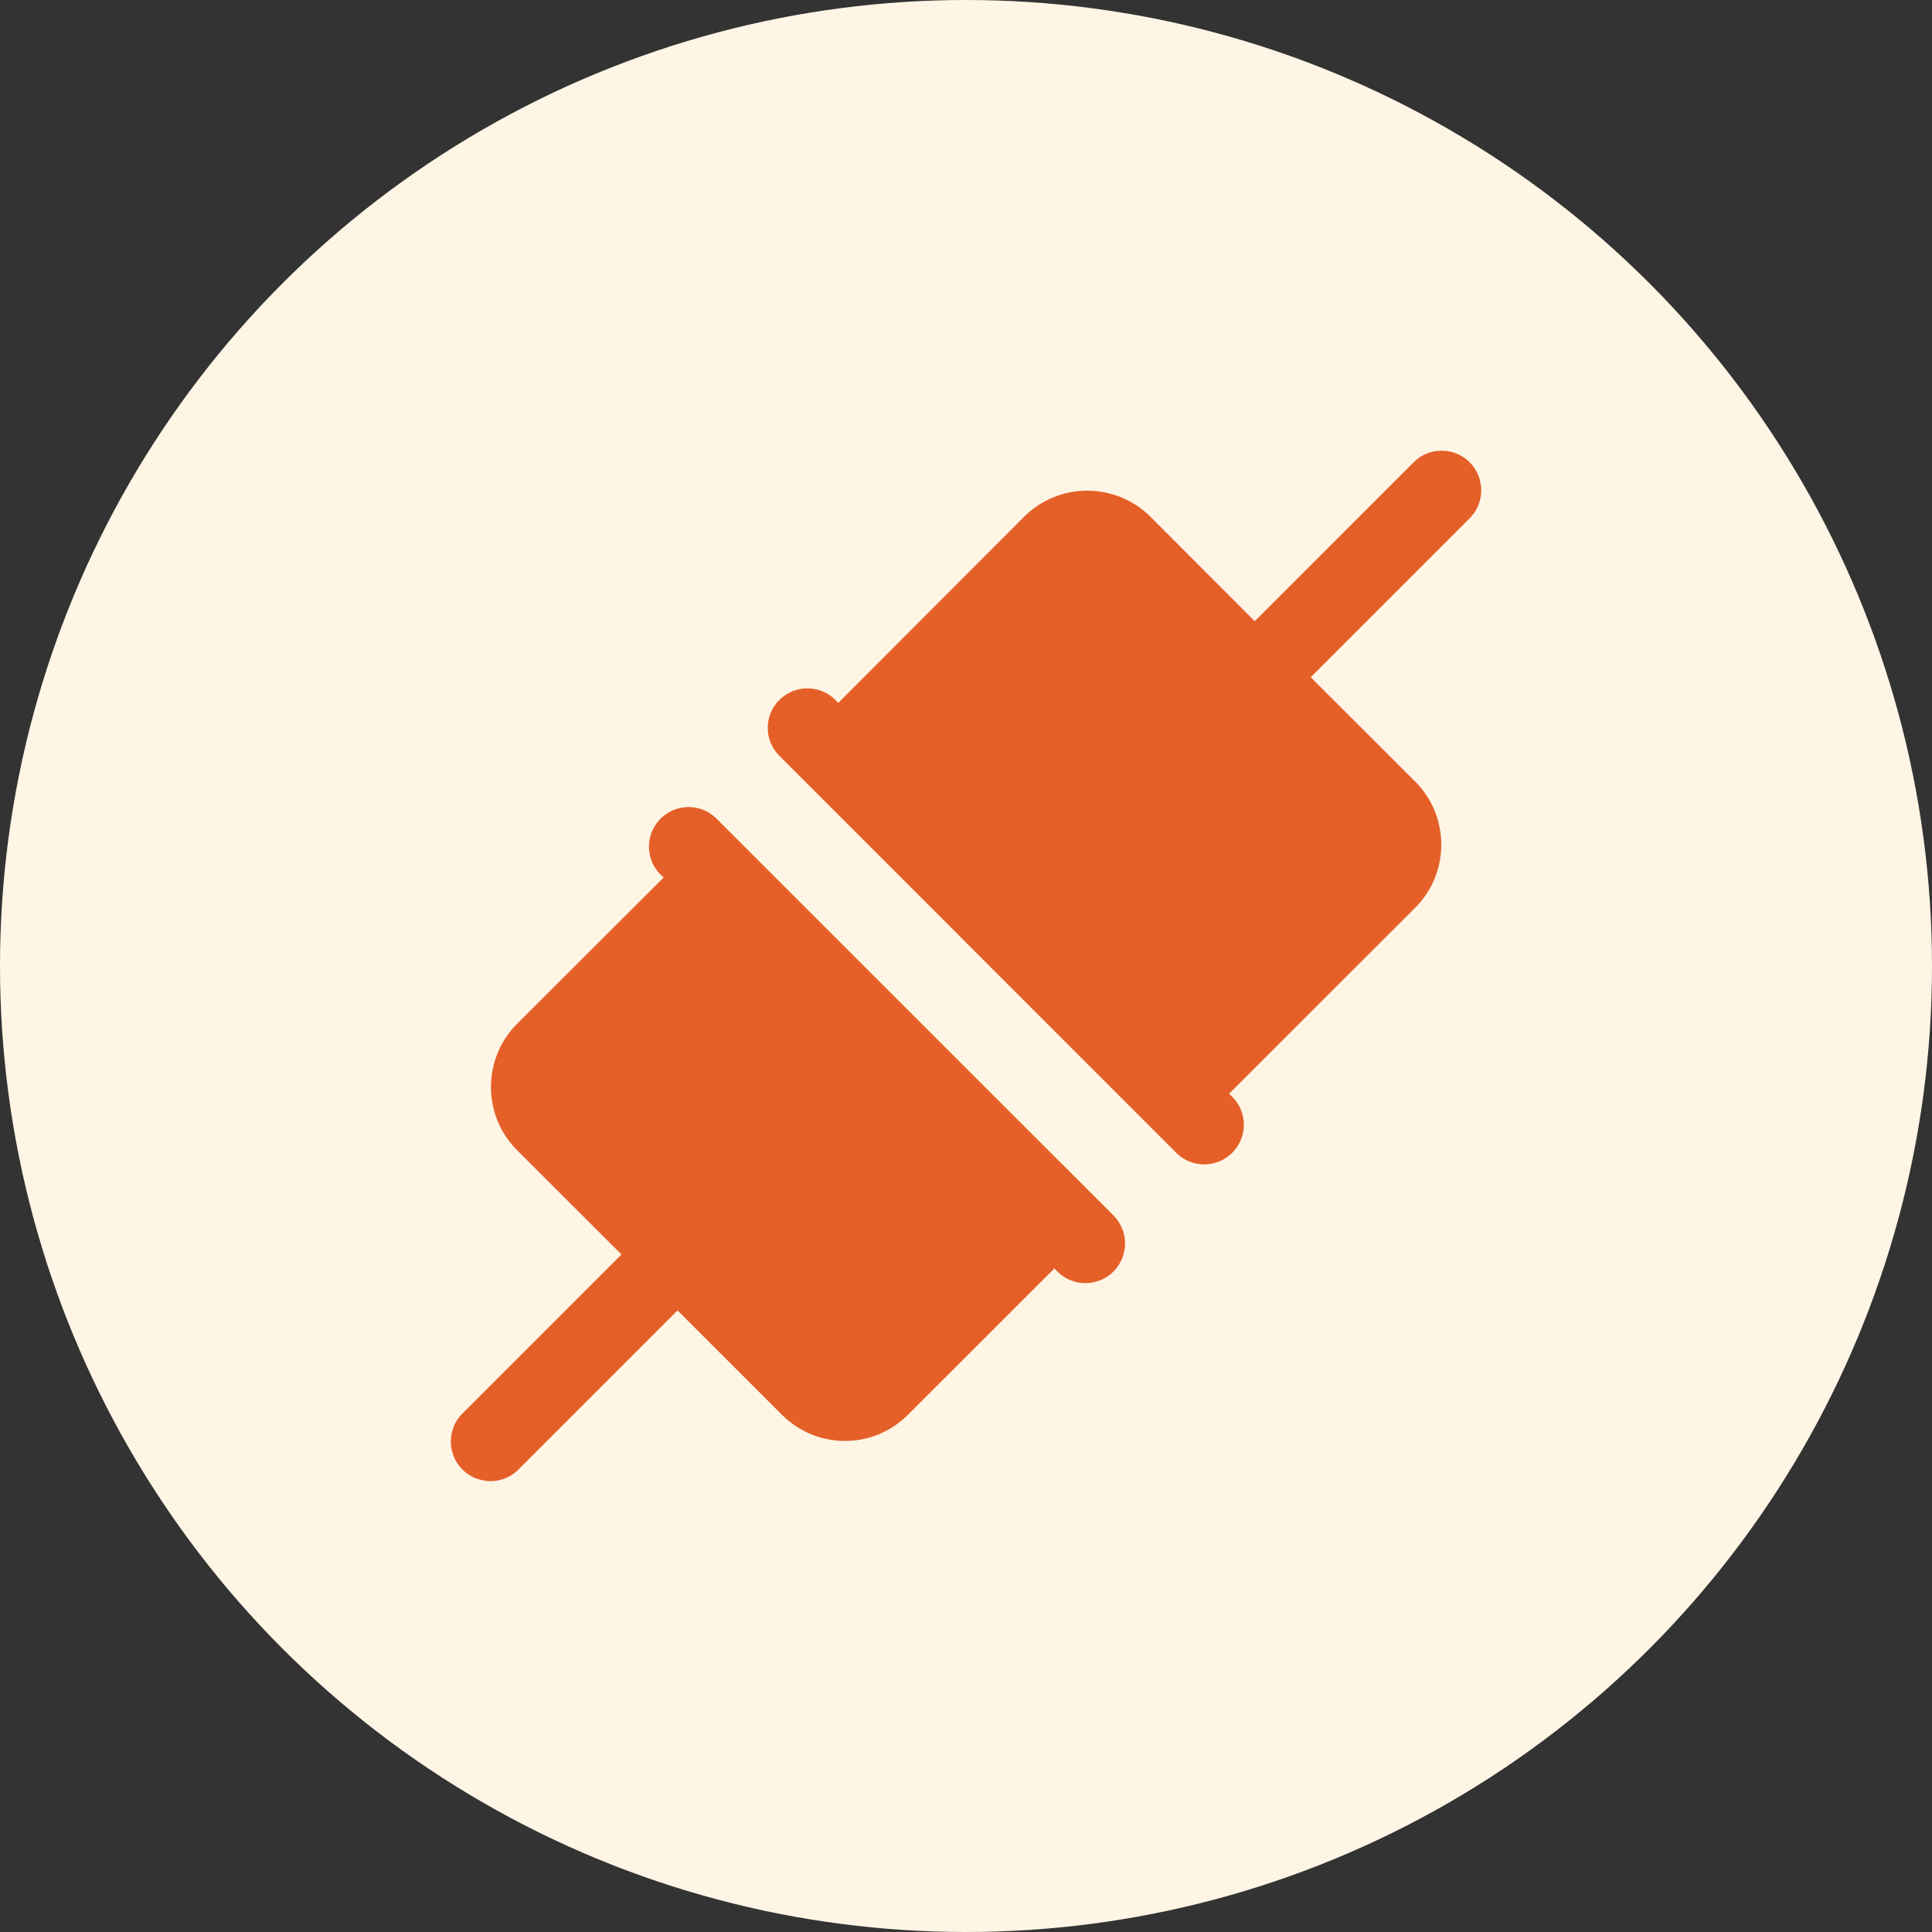
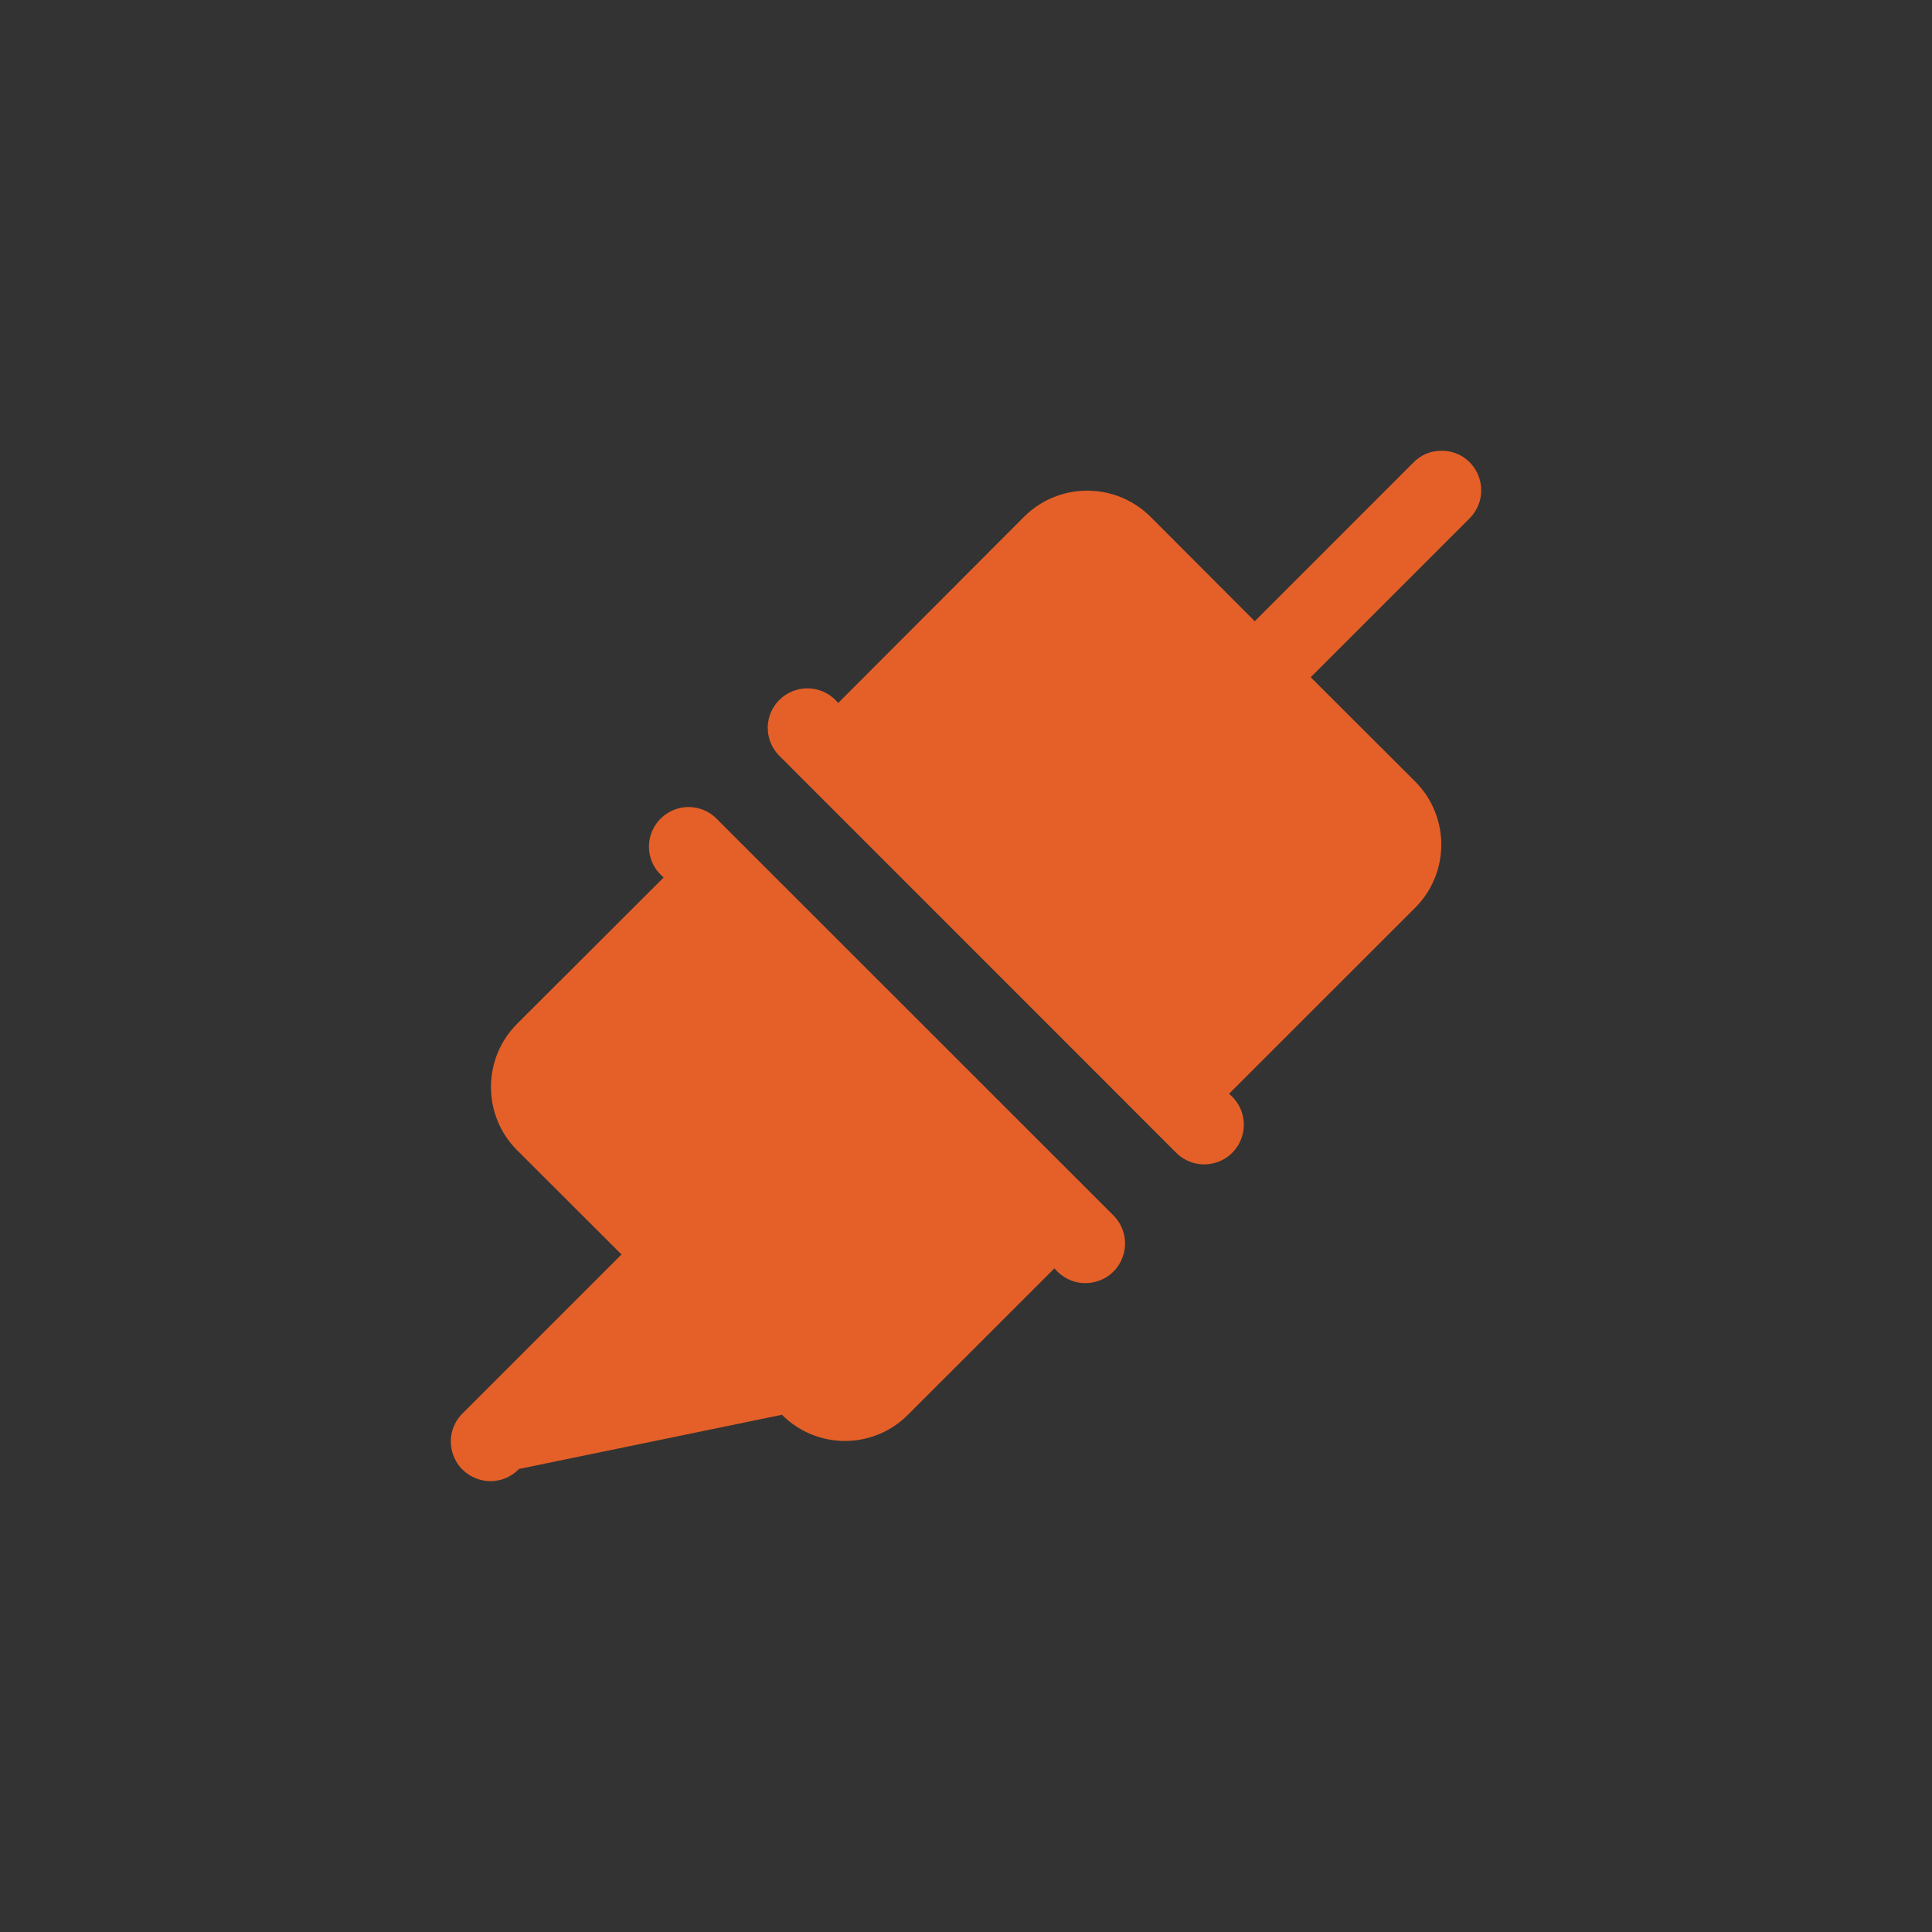
<svg xmlns="http://www.w3.org/2000/svg" width="48" height="48" viewBox="0 0 48 48" fill="none">
  <rect x="0" y="0" width="48" height="48" fill="#333333" stroke="none" />
-   <circle cx="24" cy="24" r="24" fill="#FFF5E5" />
-   <path d="M35.788 11.2C35.531 11.202 35.288 11.312 35.113 11.494L31.174 15.434L28.58 12.835C27.711 11.976 26.312 11.976 25.447 12.835L20.826 17.464L20.763 17.398C20.578 17.207 20.326 17.102 20.057 17.102C19.658 17.102 19.3 17.345 19.146 17.714C18.997 18.085 19.085 18.508 19.373 18.788L29.209 28.627C29.456 28.884 29.826 28.987 30.167 28.896C30.513 28.807 30.781 28.538 30.87 28.192C30.961 27.849 30.858 27.482 30.601 27.235L30.536 27.174L35.162 22.55C36.024 21.686 36.024 20.284 35.162 19.419L32.564 16.826L36.503 12.887C36.795 12.602 36.879 12.172 36.723 11.798C36.564 11.422 36.197 11.184 35.788 11.2ZM17.109 20.05C16.705 20.052 16.347 20.296 16.195 20.665C16.046 21.036 16.132 21.459 16.422 21.739L16.487 21.802L12.843 25.44C11.983 26.305 11.983 27.709 12.843 28.573L15.441 31.167L11.502 35.106C11.245 35.351 11.142 35.72 11.233 36.061C11.322 36.407 11.59 36.676 11.936 36.765C12.28 36.858 12.649 36.753 12.894 36.496L16.833 32.557L19.427 35.15C20.296 36.017 21.693 36.017 22.557 35.15L26.197 31.512L26.258 31.578C26.506 31.835 26.872 31.938 27.216 31.846C27.562 31.758 27.83 31.489 27.919 31.143C28.01 30.802 27.907 30.433 27.651 30.185L17.812 20.349C17.628 20.158 17.375 20.052 17.109 20.05Z" fill="#E46028" />
+   <path d="M35.788 11.2C35.531 11.202 35.288 11.312 35.113 11.494L31.174 15.434L28.58 12.835C27.711 11.976 26.312 11.976 25.447 12.835L20.826 17.464L20.763 17.398C20.578 17.207 20.326 17.102 20.057 17.102C19.658 17.102 19.3 17.345 19.146 17.714C18.997 18.085 19.085 18.508 19.373 18.788L29.209 28.627C29.456 28.884 29.826 28.987 30.167 28.896C30.513 28.807 30.781 28.538 30.87 28.192C30.961 27.849 30.858 27.482 30.601 27.235L30.536 27.174L35.162 22.55C36.024 21.686 36.024 20.284 35.162 19.419L32.564 16.826L36.503 12.887C36.795 12.602 36.879 12.172 36.723 11.798C36.564 11.422 36.197 11.184 35.788 11.2ZM17.109 20.05C16.705 20.052 16.347 20.296 16.195 20.665C16.046 21.036 16.132 21.459 16.422 21.739L16.487 21.802L12.843 25.44C11.983 26.305 11.983 27.709 12.843 28.573L15.441 31.167L11.502 35.106C11.245 35.351 11.142 35.72 11.233 36.061C11.322 36.407 11.59 36.676 11.936 36.765C12.28 36.858 12.649 36.753 12.894 36.496L19.427 35.15C20.296 36.017 21.693 36.017 22.557 35.15L26.197 31.512L26.258 31.578C26.506 31.835 26.872 31.938 27.216 31.846C27.562 31.758 27.83 31.489 27.919 31.143C28.01 30.802 27.907 30.433 27.651 30.185L17.812 20.349C17.628 20.158 17.375 20.052 17.109 20.05Z" fill="#E46028" />
</svg>